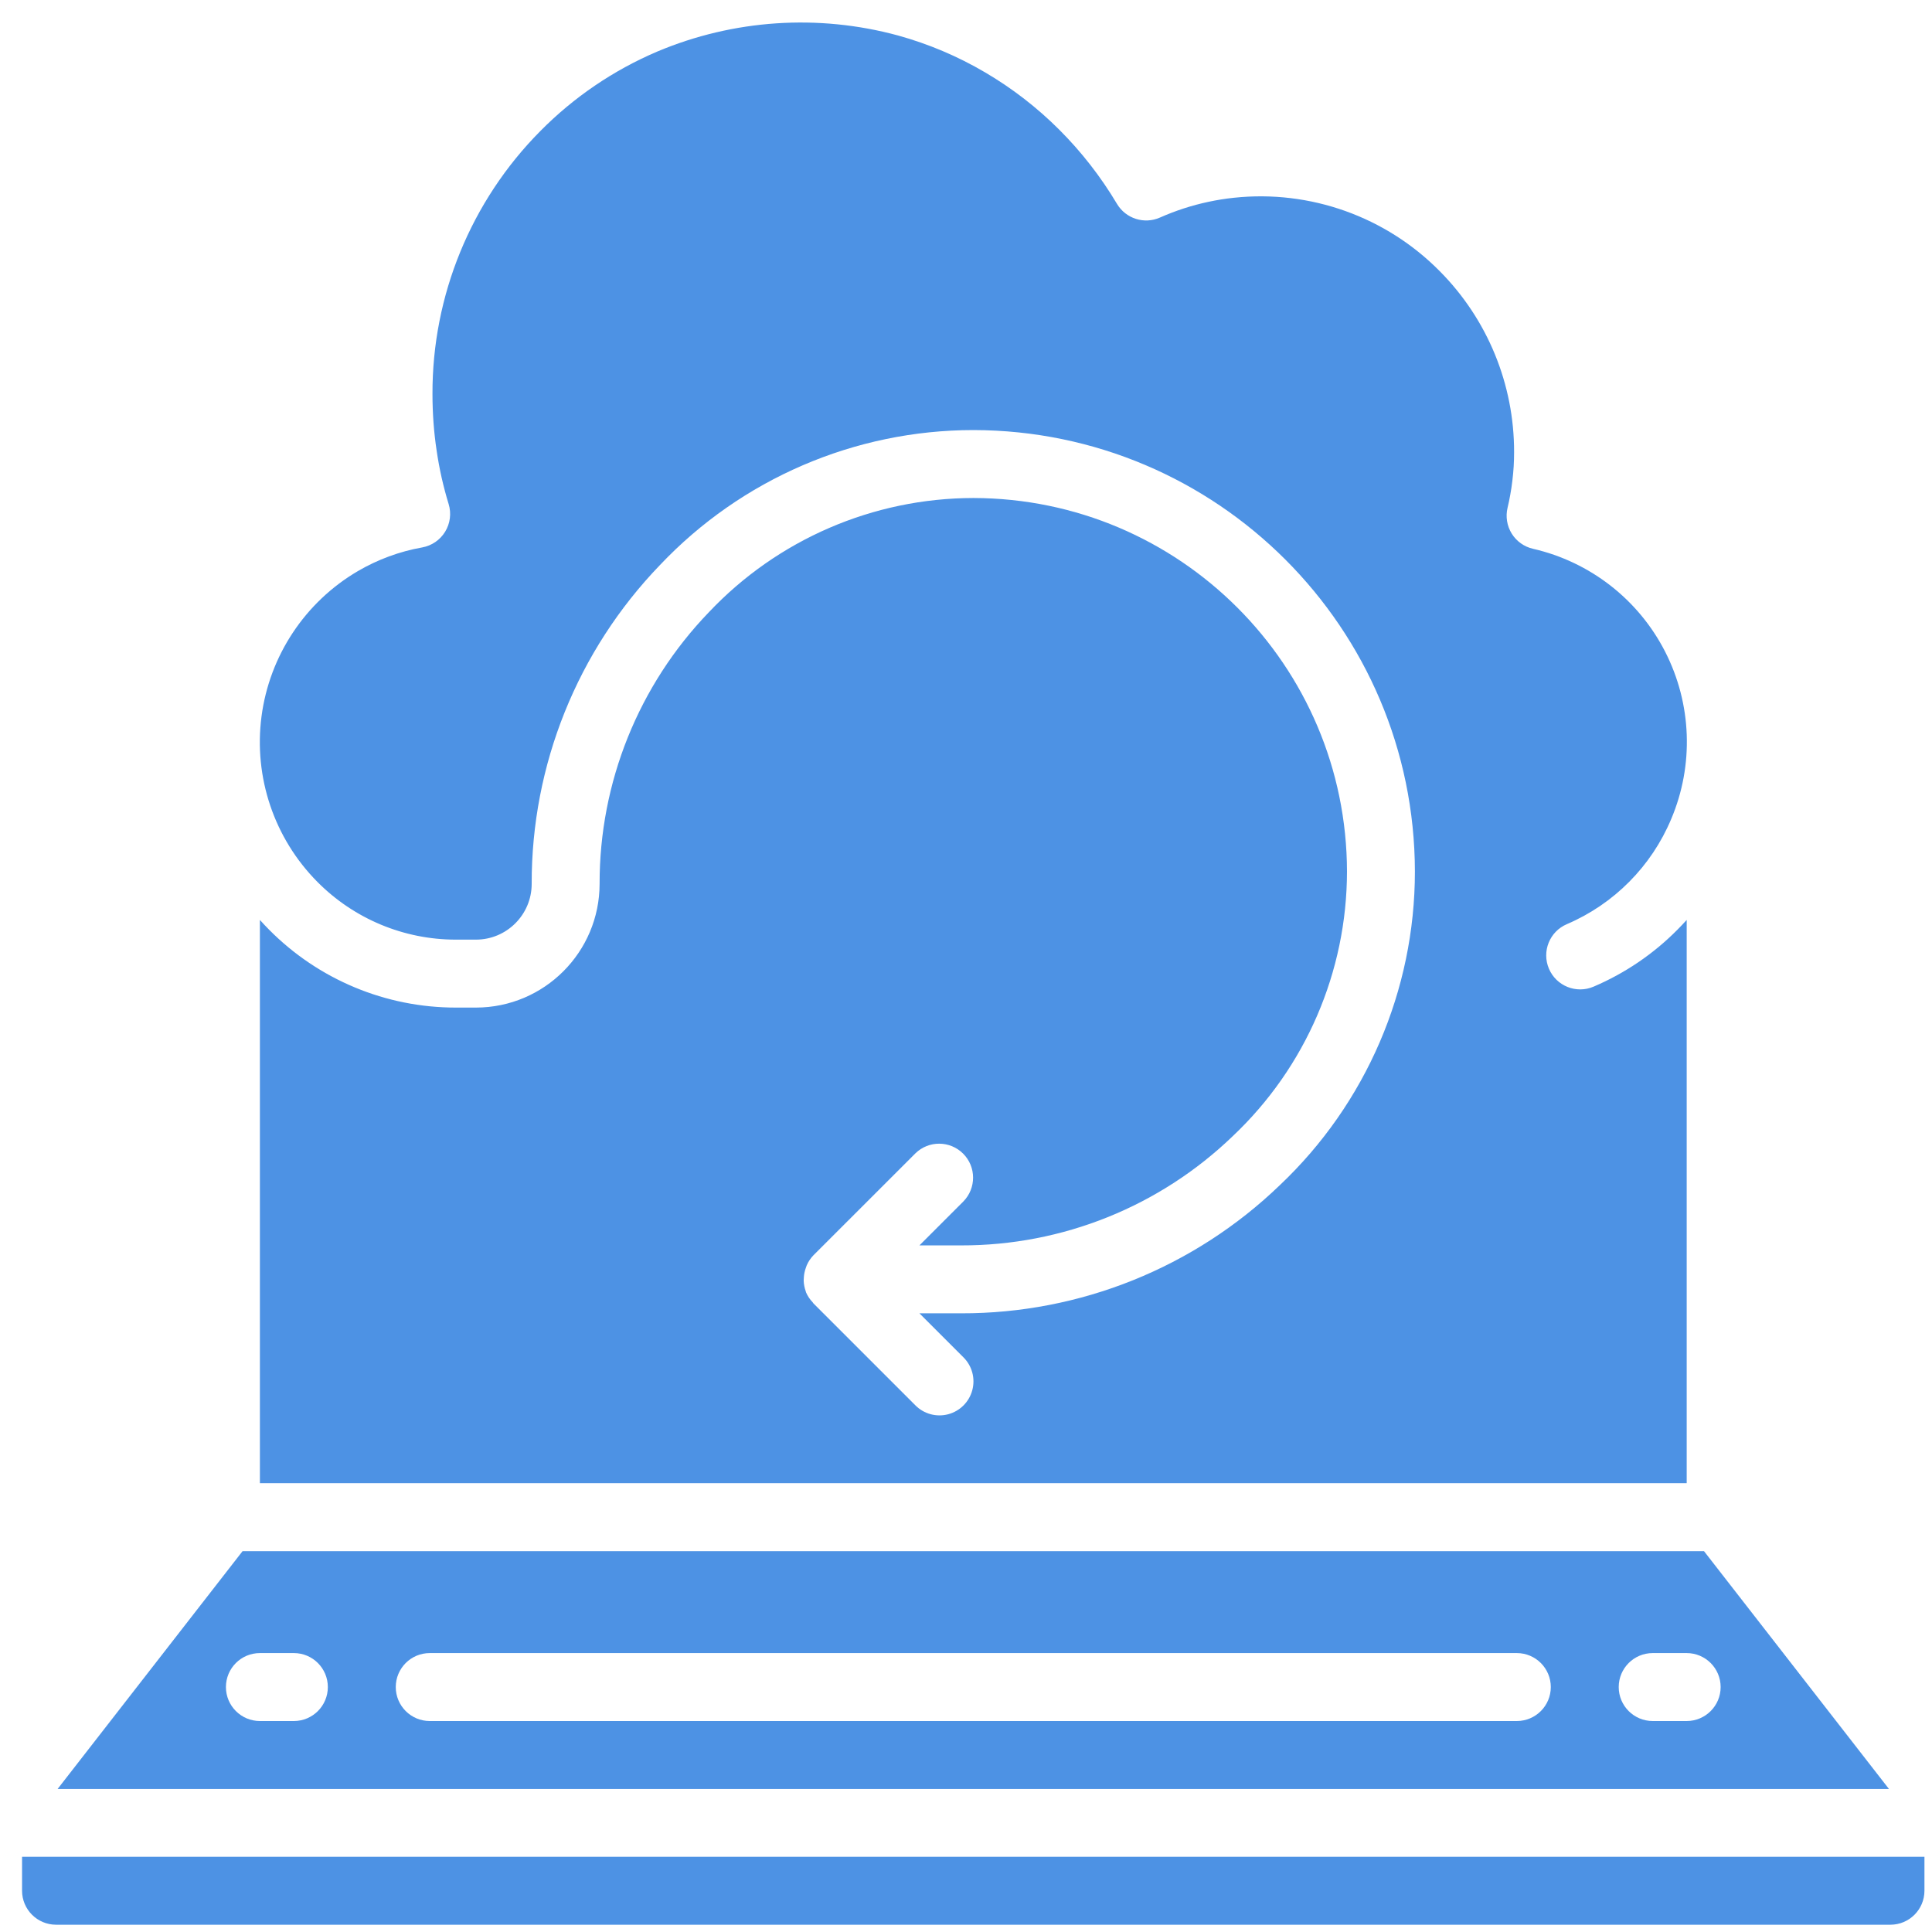
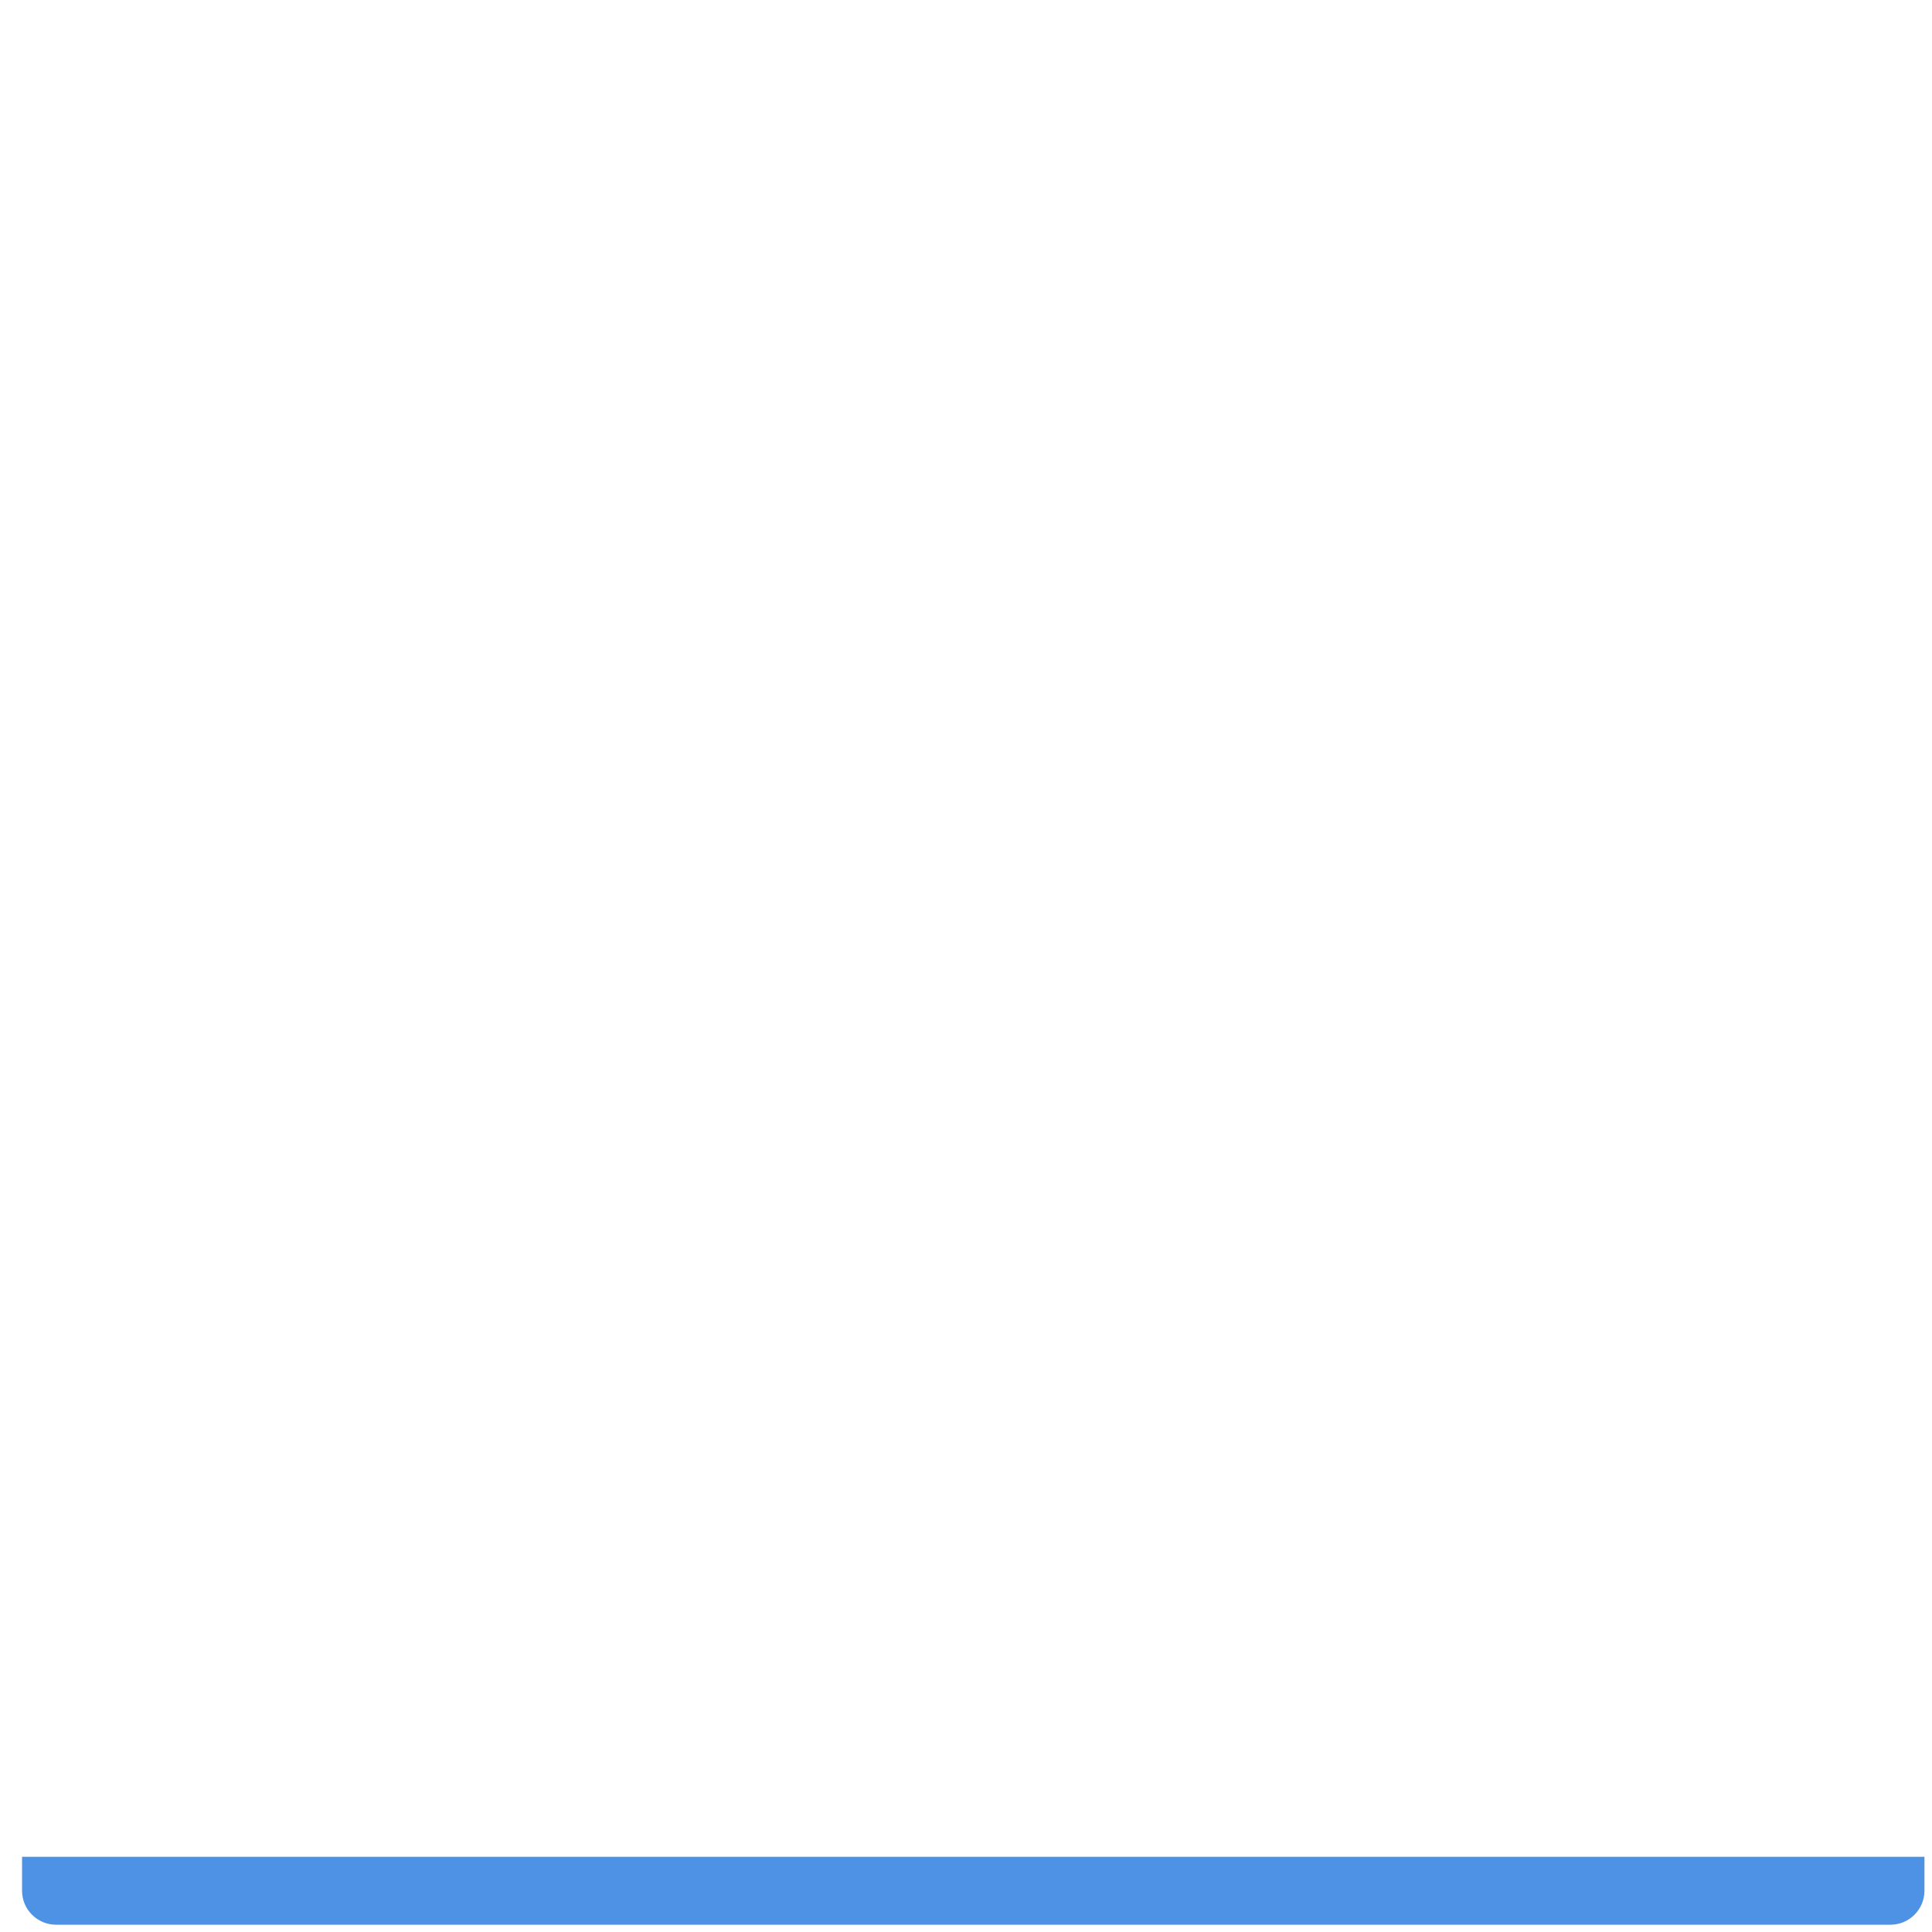
<svg xmlns="http://www.w3.org/2000/svg" width="65" height="65" viewBox="0 0 65 65" fill="none">
-   <path d="M15.338 31.613H16.014C17.048 31.612 17.887 30.773 17.888 29.739C17.878 25.739 19.425 21.894 22.2 19.014C24.942 16.115 28.755 14.472 32.745 14.469H32.751C40.947 14.484 47.589 21.124 47.603 29.321C47.603 33.313 45.959 37.129 43.059 39.873C40.18 42.647 36.335 44.194 32.337 44.185H30.933L32.411 45.663C32.703 45.951 32.818 46.374 32.712 46.77C32.607 47.166 32.297 47.475 31.901 47.581C31.505 47.686 31.083 47.571 30.795 47.279L27.366 43.85C27.356 43.84 27.352 43.826 27.343 43.816C27.248 43.718 27.172 43.605 27.118 43.48L27.117 43.476C27.113 43.466 27.113 43.456 27.109 43.446C27.067 43.33 27.043 43.208 27.039 43.085C27.039 43.047 27.041 43.008 27.045 42.97C27.051 42.873 27.07 42.778 27.101 42.686C27.112 42.648 27.125 42.61 27.14 42.574C27.194 42.448 27.271 42.333 27.366 42.234L30.795 38.806C31.242 38.366 31.96 38.369 32.404 38.813C32.847 39.256 32.85 39.974 32.411 40.422L30.933 41.9H32.337C35.745 41.907 39.021 40.589 41.475 38.224C43.925 35.911 45.314 32.691 45.318 29.322C45.305 22.387 39.686 16.768 32.751 16.755H32.745C29.378 16.76 26.161 18.15 23.849 20.598C21.484 23.051 20.166 26.328 20.173 29.735C20.172 32.033 18.311 33.896 16.014 33.899H15.338C12.978 33.901 10.716 32.957 9.055 31.28C8.948 31.172 8.844 31.062 8.744 30.95V49.9H56.747V30.95C56.646 31.062 56.542 31.172 56.435 31.279C55.627 32.096 54.668 32.746 53.611 33.196C53.03 33.443 52.359 33.172 52.112 32.591C51.865 32.01 52.135 31.339 52.716 31.092C54.301 30.414 55.56 29.145 56.226 27.555C56.994 25.741 56.919 23.68 56.022 21.926C55.126 20.172 53.499 18.905 51.579 18.464C51.281 18.397 51.023 18.213 50.861 17.954C50.7 17.694 50.649 17.381 50.72 17.084C50.755 16.939 50.786 16.791 50.812 16.641C50.841 16.482 50.864 16.328 50.882 16.172C50.901 16.015 50.916 15.856 50.926 15.695C50.936 15.535 50.94 15.374 50.94 15.212C50.945 12.931 50.046 10.742 48.439 9.124C46.628 7.29 44.082 6.381 41.519 6.653C41.23 6.683 40.943 6.729 40.658 6.79C40.097 6.909 39.55 7.087 39.026 7.319C38.497 7.554 37.877 7.356 37.58 6.86C37.038 5.949 36.384 5.109 35.634 4.36C34.888 3.615 34.05 2.967 33.141 2.434C32.223 1.894 31.237 1.477 30.21 1.193C27.527 0.464 24.677 0.655 22.114 1.734C20.64 2.362 19.303 3.271 18.177 4.411C15.845 6.763 14.54 9.945 14.55 13.258C14.55 13.581 14.562 13.901 14.585 14.218C14.608 14.535 14.643 14.849 14.69 15.158C14.735 15.47 14.792 15.774 14.859 16.074C14.927 16.371 15.004 16.667 15.094 16.958C15.19 17.271 15.147 17.61 14.976 17.889C14.806 18.168 14.524 18.36 14.202 18.418C13.441 18.553 12.711 18.823 12.044 19.212C10.264 20.254 9.066 22.061 8.798 24.106C8.531 26.152 9.225 28.206 10.678 29.67C11.91 30.914 13.588 31.614 15.338 31.613Z" fill="#4D92E4" />
-   <path d="M57.33 52.188H8.16L1.938 60.188H63.552L57.33 52.188ZM9.887 57.902H8.744C8.113 57.902 7.601 57.39 7.601 56.759C7.601 56.128 8.112 55.616 8.744 55.616H9.887C10.518 55.616 11.03 56.128 11.03 56.759C11.03 57.39 10.518 57.902 9.887 57.902ZM51.032 57.902H14.458C13.827 57.902 13.315 57.39 13.315 56.759C13.315 56.128 13.827 55.616 14.458 55.616H51.032C51.663 55.616 52.175 56.128 52.175 56.759C52.175 57.39 51.663 57.902 51.032 57.902ZM56.746 57.902H55.603C54.972 57.902 54.46 57.39 54.46 56.759C54.46 56.128 54.972 55.616 55.603 55.616H56.746C57.377 55.616 57.889 56.128 57.889 56.759C57.889 57.39 57.377 57.902 56.746 57.902Z" fill="#4D92E4" />
  <path d="M0.742 62.469V63.612C0.743 64.243 1.254 64.754 1.885 64.755H63.603C64.234 64.754 64.745 64.243 64.746 63.612V62.469H0.742Z" fill="#4D92E4" />
</svg>